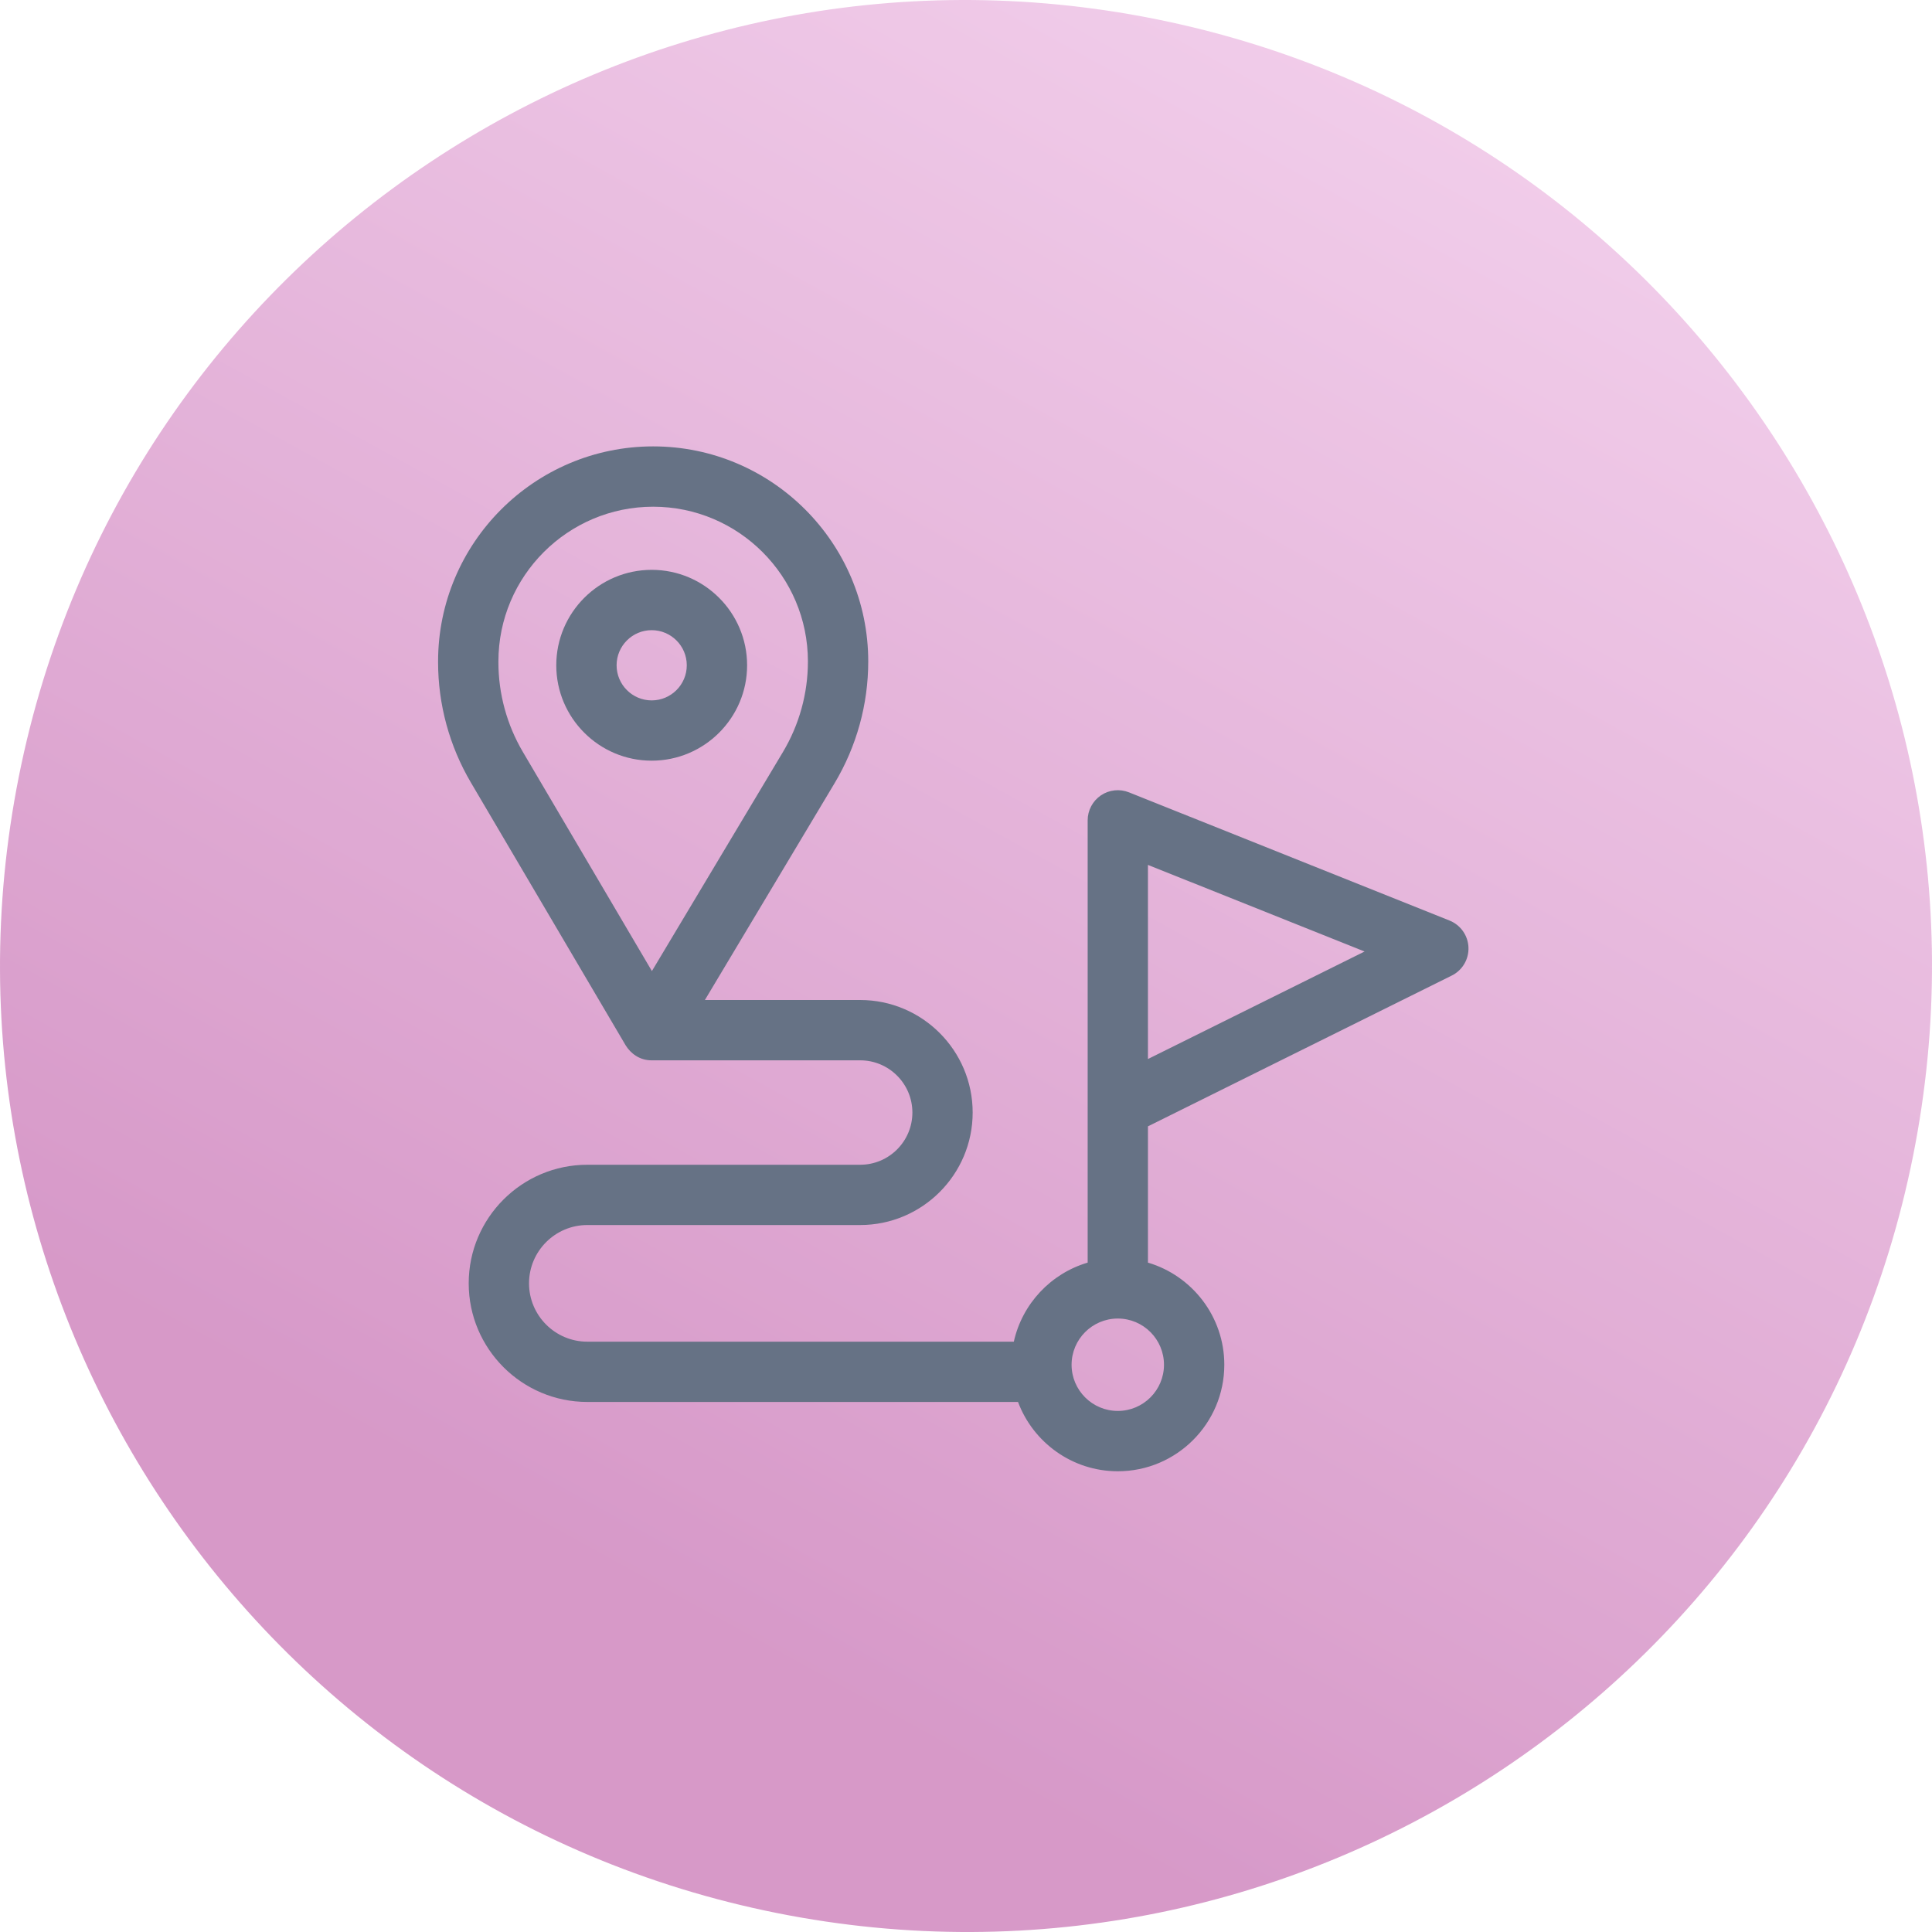
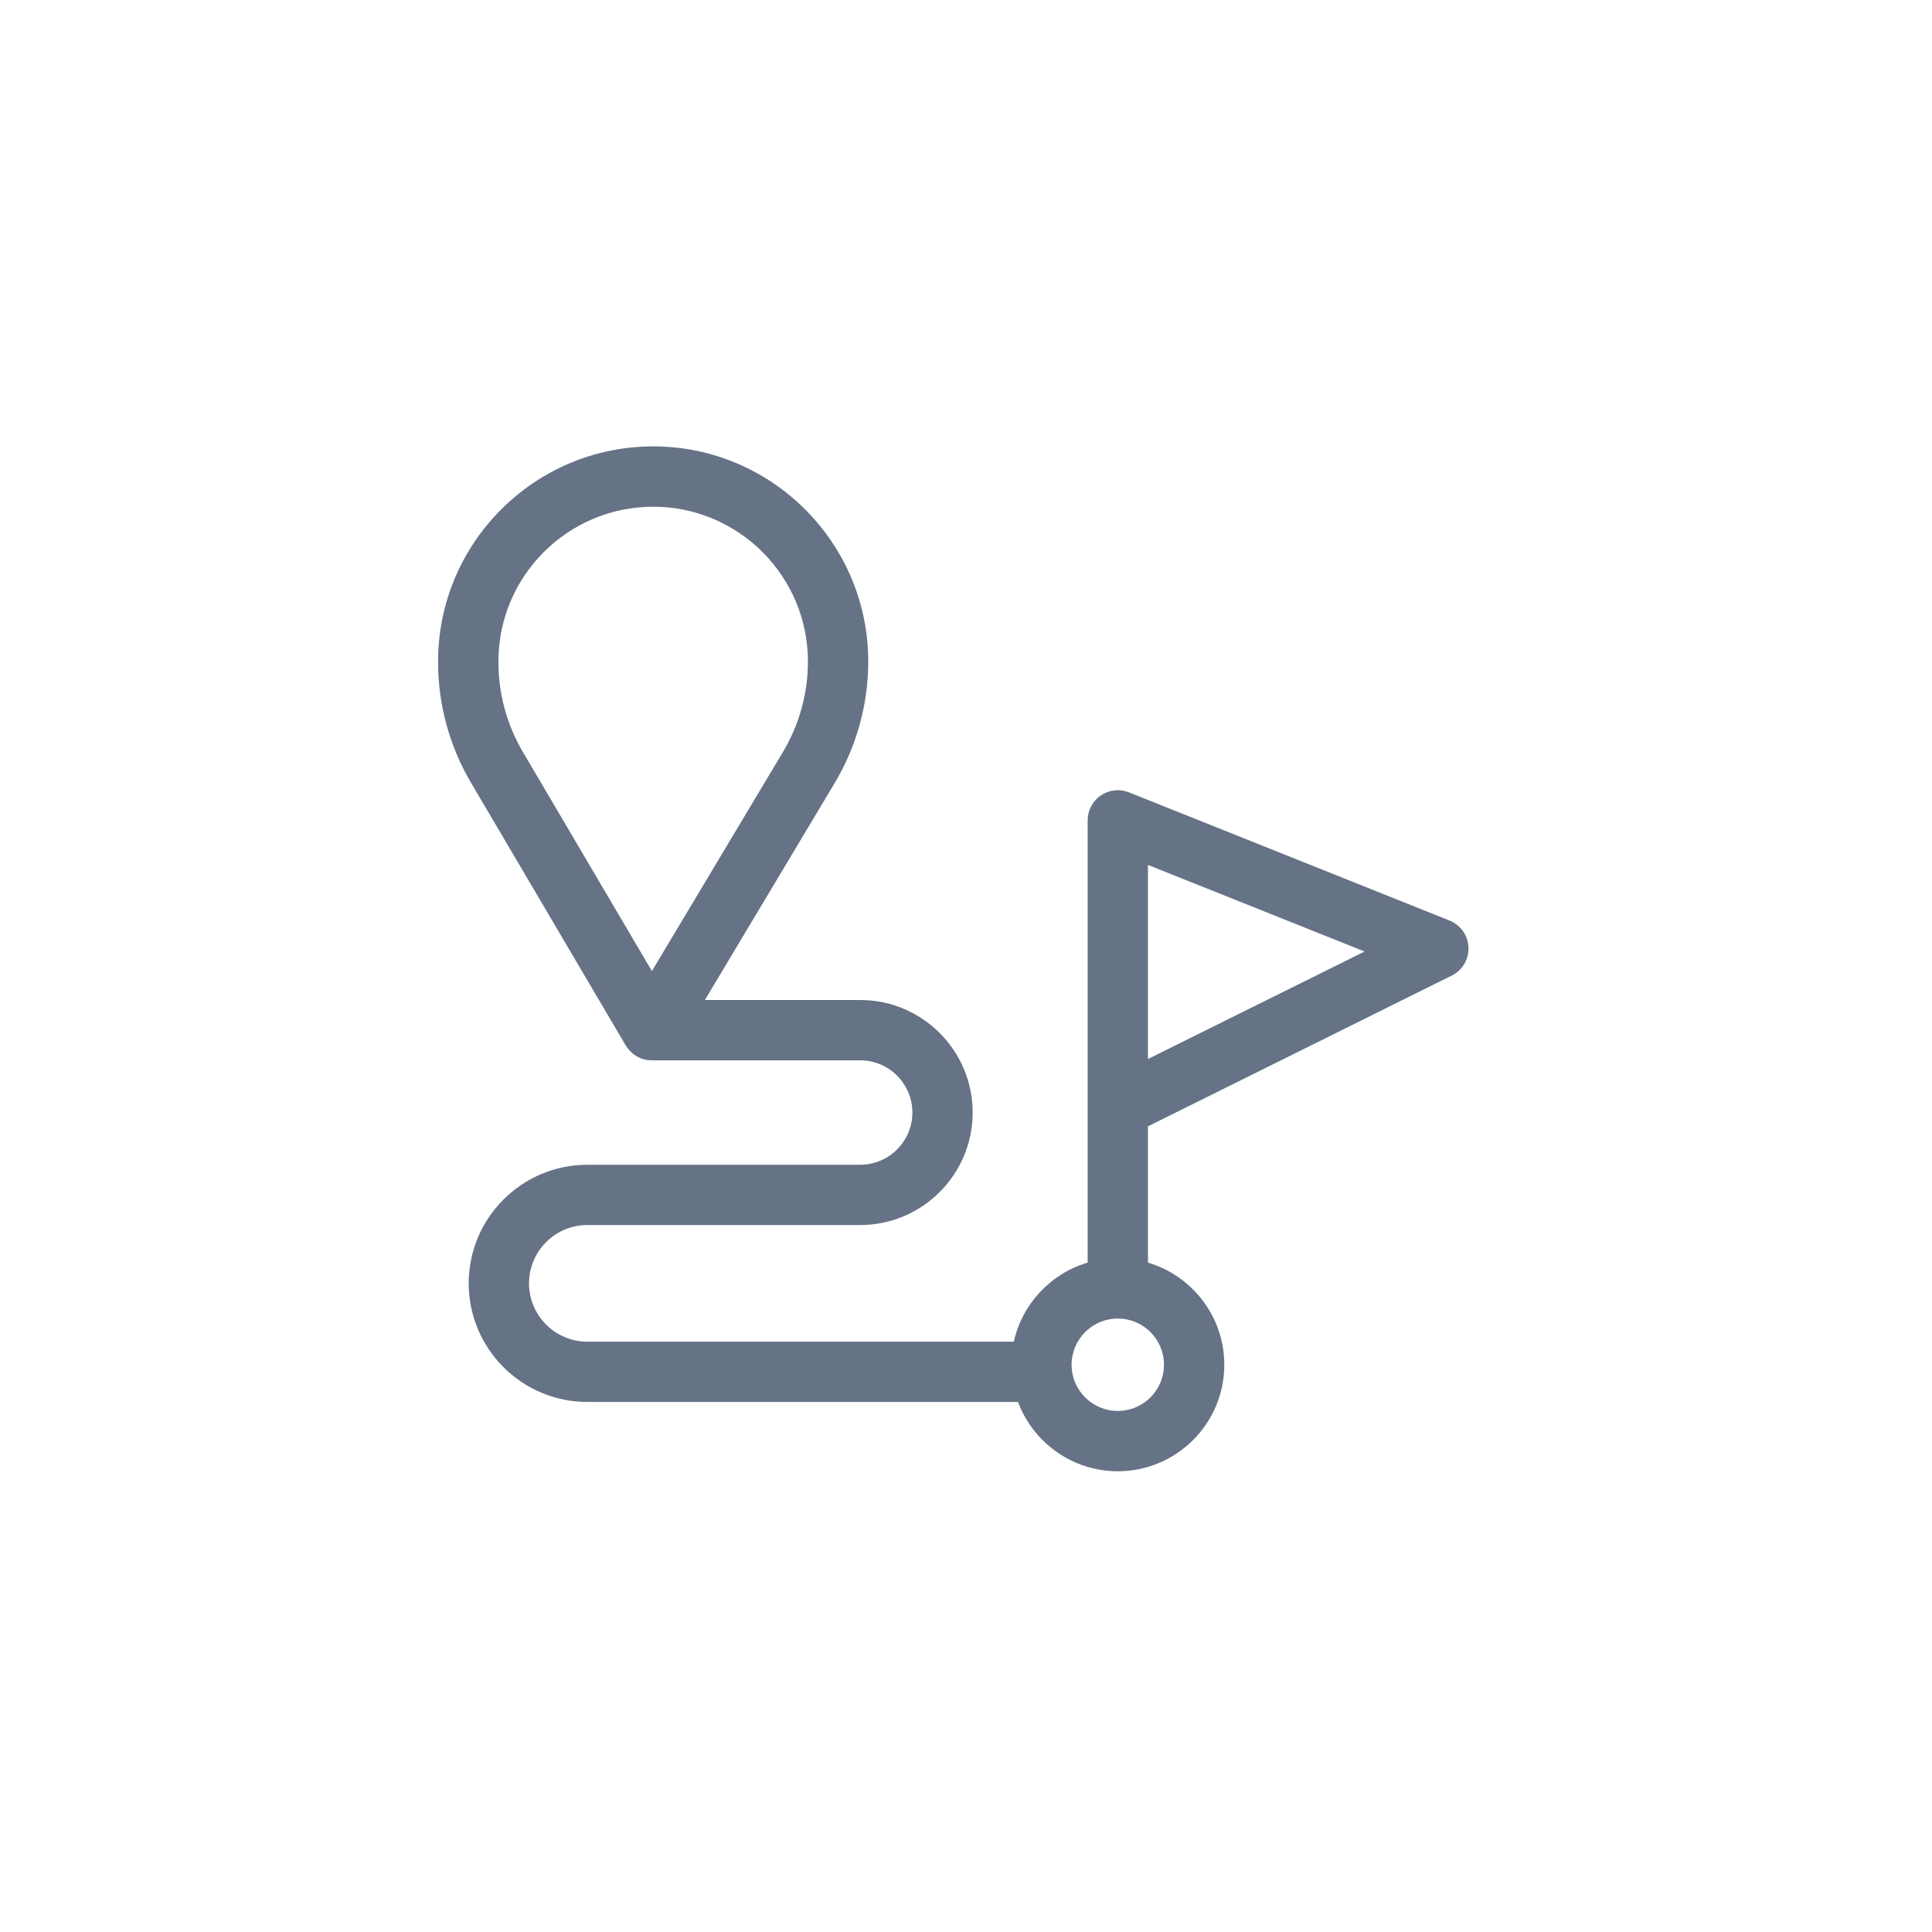
<svg xmlns="http://www.w3.org/2000/svg" width="40" height="40" viewBox="0 0 40 40" fill="none">
  <g opacity="0.6">
-     <path d="M39.609 23.927C41.772 13.098 34.746 2.562 23.917 0.393C13.087 -1.775 2.554 5.245 0.391 16.073C-1.772 26.902 5.254 37.438 16.083 39.607C26.913 41.776 37.446 34.755 39.609 23.927Z" fill="url(#paint0_linear_794_2684)" />
-     <path d="M15.468 13.774C15.468 12.685 14.582 11.798 13.493 11.798C12.403 11.798 11.517 12.685 11.517 13.774C11.517 14.863 12.403 15.749 13.492 15.749C14.582 15.749 15.468 14.863 15.468 13.774ZM13.492 14.501C13.092 14.501 12.766 14.175 12.766 13.774C12.766 13.373 13.092 13.047 13.492 13.047C13.893 13.047 14.219 13.373 14.219 13.774C14.219 14.175 13.893 14.501 13.492 14.501Z" fill="#001434" />
    <path d="M30.403 19.614C30.393 19.368 30.24 19.151 30.011 19.059L23.375 16.405C23.183 16.328 22.965 16.351 22.793 16.467C22.622 16.584 22.519 16.777 22.519 16.984V26.141C21.756 26.366 21.164 26.994 20.99 27.778H12.16C11.494 27.778 10.953 27.236 10.953 26.57C10.953 25.905 11.494 25.363 12.16 25.363H17.809C19.093 25.363 20.138 24.318 20.138 23.034C20.138 21.749 19.093 20.704 17.809 20.704H14.594L17.28 16.214C17.735 15.453 17.976 14.582 17.976 13.695C17.976 11.24 15.978 9.242 13.523 9.242C11.068 9.242 9.07 11.24 9.07 13.695V13.711C9.07 14.586 9.305 15.447 9.749 16.201L12.955 21.645C13.055 21.806 13.239 21.954 13.491 21.953H17.809C18.405 21.953 18.89 22.438 18.89 23.034C18.89 23.63 18.405 24.115 17.809 24.115H12.16C10.806 24.115 9.704 25.216 9.704 26.57C9.704 27.925 10.806 29.026 12.16 29.026H21.077C21.39 29.863 22.198 30.461 23.143 30.461C24.359 30.461 25.348 29.472 25.348 28.256C25.348 27.257 24.68 26.411 23.767 26.141V23.32L30.057 20.198C30.277 20.089 30.413 19.86 30.403 19.614ZM10.825 15.567C10.494 15.005 10.319 14.363 10.319 13.711V13.695C10.319 11.928 11.756 10.491 13.523 10.491C15.29 10.491 16.727 11.928 16.727 13.695C16.727 14.356 16.548 15.005 16.208 15.573L13.497 20.105L10.825 15.567ZM24.099 28.256C24.099 28.783 23.67 29.212 23.143 29.212C22.615 29.212 22.186 28.783 22.186 28.256C22.186 27.729 22.614 27.3 23.141 27.299L23.143 27.299L23.145 27.299C23.672 27.3 24.099 27.729 24.099 28.256ZM23.767 21.926V17.907L28.252 19.7L23.767 21.926Z" fill="#001434" />
  </g>
  <defs>
    <linearGradient id="paint0_linear_794_2684" x1="29.068" y1="-0.538" x2="11.295" y2="31.764" gradientUnits="userSpaceOnUse">
      <stop stop-color="#EAB0DF" />
      <stop offset="1" stop-color="#BC55A4" />
    </linearGradient>
  </defs>
</svg>